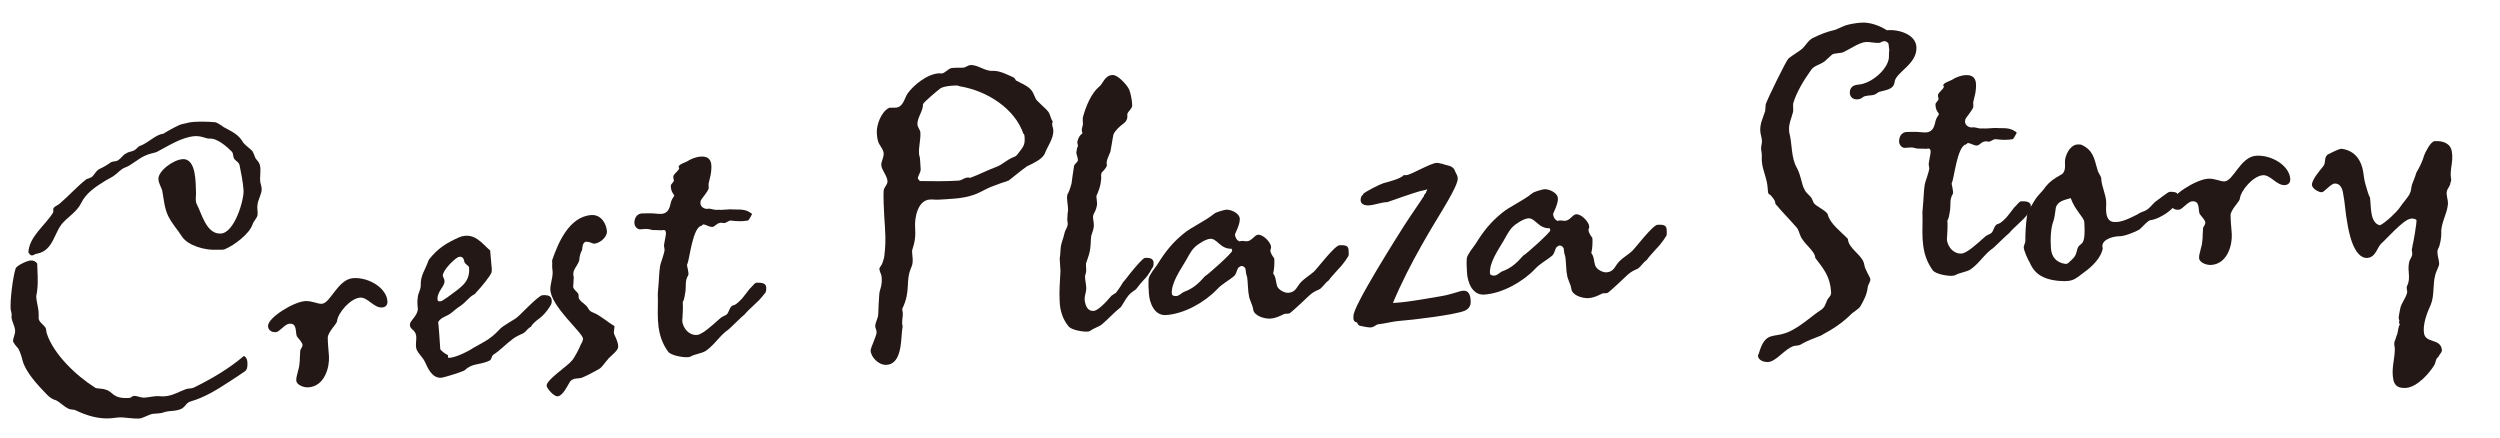
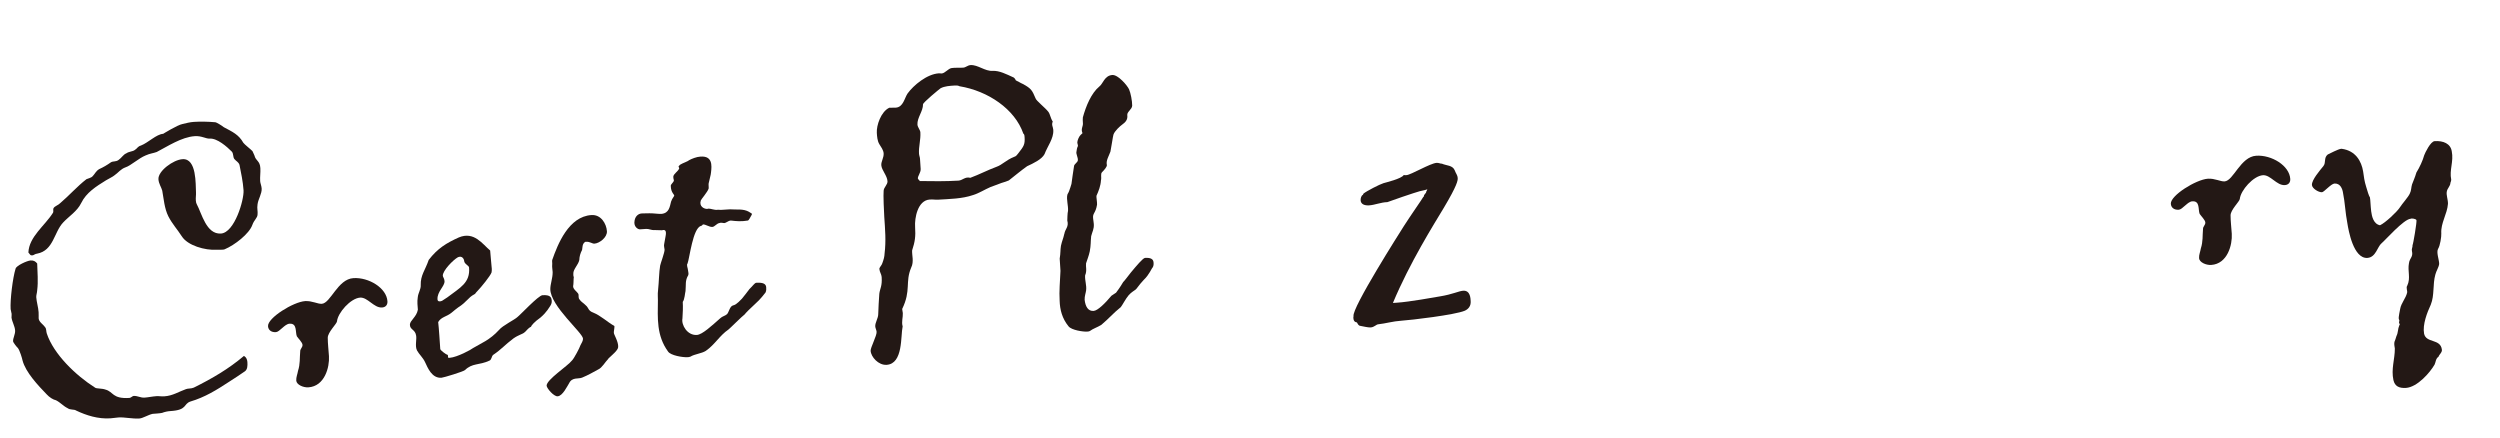
<svg xmlns="http://www.w3.org/2000/svg" id="ol" viewBox="0 0 480 84">
  <defs>
    <style>.cls-1{fill:#231815;}</style>
  </defs>
  <path class="cls-1" d="m31.06,79.28c-.26.08-1.37.15-1.77.18-.84.19-1.86.84-2.51.89-1.38.09-2.85-.28-4.03-.2-.46.03-.98.13-1.57.17-2.36.15-4.58-.56-6.55-1.49-.41-.3-1.12-.06-1.68-.48-.75-.35-1.39-1.1-2.2-1.5-.53-.1-1.29-.58-1.79-1.14-1.62-1.67-4.03-4.22-4.63-6.49-.09-.46-.52-1.88-.88-2.38-.21-.18-.92-1.06-.94-1.32-.04-.59.44-1.35.39-2.07-.06-.85-.56-1.61-.69-2.46-.01-.2.04-.4.02-.73-.02-.26-.17-.65-.19-.91-.11-1.77.4-6.02.95-7.77.16-.6,2.21-1.52,2.86-1.57.59-.04.93.14,1.29.58.04,1.71.22,3.41,0,5.14-.03.53-.2.94-.18,1.33.06.92.39,1.95.45,2.87.03.39,0,.92.01,1.19.05.72.86,1.13,1.23,1.7.28.25.19.84.34,1.23,1.31,3.93,5.52,8.01,9.3,10.4.27.18,1.32.11,1.93.34,1.61.42,1.3,1.83,4.65,1.61.26-.02.57-.37.77-.38.79-.05,1.34.38,2.13.32.72-.05,1.5-.23,2.29-.28.53-.03.86.08,1.52.03,1.57-.1,2.77-.9,4.13-1.38.39-.16.98-.06,1.5-.29,3.51-1.74,6.68-3.59,9.62-6.08.55.29.65.88.67,1.21.04.66.02,1.38-.48,1.74-1.01.72-1.96,1.31-2.97,1.97-2.46,1.61-4.68,3-7.52,3.84-1.35.48-.55,1.62-3.77,1.82-.52.03-1.11.14-1.69.37Zm3.81-33.96c-.81-1.27-1.8-2.32-2.55-3.79-.76-1.53-.87-3.3-1.17-4.93-.17-.65-.68-1.34-.73-2.19-.1-1.57,2.85-3.74,4.63-3.85,2.75-.18,2.49,4.91,2.58,6.35v.07c.03.46-.07.93-.03,1.52.02.33.1.59.18.71.97,1.78,1.82,5.81,4.64,5.63,2.62-.17,4.46-6.48,4.34-8.31-.11-1.64-.48-3.39-.78-4.89-.23-.58-.57-.62-.99-1.12-.29-.38-.13-1.04-.49-1.42-.92-.93-2.8-2.59-4.24-2.49-.72.05-1.55-.56-2.86-.47-2.56.17-5.27,1.99-7.31,3.04-.64.24-1.3.28-2.13.66-1.35.55-2.84,1.96-3.87,2.29-.9.32-1.38,1.01-2.01,1.45-.5.43-1.14.67-1.71,1.03-1.9,1.18-3.8,2.35-4.79,4.39-.76,1.56-2.34,2.52-3.45,3.71-1.79,1.89-1.83,5.39-5.01,5.99-.39.03-.64.3-.84.32-.26.02-.33.02-.47-.1l-.36-.44c.13-3.04,3.16-5.14,4.71-7.61.18-.28-.04-.66.14-.93.18-.34.95-.59,1.26-.94,1.69-1.43,3.28-3.24,5.04-4.6.32-.15.97-.26,1.21-.6.37-.35.6-.96,1.23-1.33.83-.38,1.47-.75,2.29-1.33.45-.23.92-.06,1.42-.42.63-.44.92-1.05,1.5-1.28.5-.36,1.23-.34,1.61-.63.51-.3.55-.69,1.2-.87,1.41-.55,2.96-2.17,4.27-2.25,0,0,2.72-1.69,3.7-1.88.78-.18,1.43-.36,2.21-.41,1.18-.08,2.83-.05,4.09.07.2-.01,1.36.7,1.64.95,1.64.88,2.86,1.4,3.75,2.99.22.32,1.4,1.23,1.75,1.6.15.25.24.58.38.83.27,1.1,1.05.99,1.14,2.43.05.85-.09,1.65-.04,2.5.02.39.26.91.29,1.43.06.98-.66,2.02-.79,3.01-.14.87.08,1.31,0,1.98-.02.66-.66,1.03-.99,1.97-.61,1.75-3.44,3.91-5.3,4.69-.25.15-1.25.08-1.51.1-2.3.15-5.65-.82-6.75-2.59Z" />
  <path class="cls-1" d="m69.15,57.14c-1.84.12-4.29,2.91-4.45,4.57-.04.46-1.78,2.09-1.77,3.14,0,1.12.15,2.3.23,3.54.13,2.1-.81,5.78-3.96,5.98-.98.06-2.27-.51-2.32-1.3-.04-.66.25-1.27.34-1.87.44-1.35.3-2.46.42-3.72-.03-.52.48-.75.44-1.28-.03-.46-.8-1.2-1.09-1.64-.32-.84.1-2.51-1.41-2.41-.92.06-1.88,1.57-2.6,1.62-.92.06-1.48-.43-1.52-1.15-.1-1.57,4.84-4.66,7.13-4.81,1.31-.08,2.41.57,3.19.52,1.71-.11,3.05-4.74,6.07-4.93,2.95-.19,6.38,1.89,6.54,4.45.04.66-.32,1.14-1.04,1.19-1.57.1-2.76-2-4.21-1.9Z" />
  <path class="cls-1" d="m89.28,71.05c-.25.28-4.12,1.45-4.52,1.48-1.84.12-2.62-1.87-3.16-3.02-.38-.83-1.15-1.51-1.53-2.21-.45-.89,0-2.17-.19-2.95-.2-1.11-1.19-1.04-1.18-2.03.02-.79,1.29-1.47,1.53-2.86-.05-.72-.16-1.5-.02-2.37.08-.86.62-1.55.57-2.34-.06-1.91.87-2.89,1.53-4.84,1.7-2.22,3.41-3.25,5.78-4.32,2.95-1.24,4.56,1.29,6.02,2.51.07,1.05.19,1.96.26,2.95.02.33.11.65.01,1.25-.22.67-2.05,2.9-2.67,3.53-.56.56-.36.55-.68.7-1.15.6-1.42,1.47-3.07,2.5-.25.21-.88.65-1.25,1-.94.79-1.99.79-2.58,1.81.14,1.11.32,4,.4,5.18.01.2.99.99,1.39,1.1.21.12-.03.59.23.58h.2c1.44-.11,4.18-1.6,4.49-1.88,1.46-.88,3.2-1.52,4.98-3.48.67-.83,3.03-1.97,3.53-2.47.5-.36,4.01-4.14,4.8-4.19,1.51-.1,1.74.41,1.78,1.07.02.33-.03.53-.21.87-.24.34-.71,1.3-1.96,2.36-1.13.8-1.75,1.5-1.8,1.76-.58.23-.99.92-1.25,1.07-.37.35-1.15.47-2.16,1.19-1.63,1.22-2.24,2.05-3.88,3.15-.31.28-.27.94-.72,1.1-1.98.92-3.27.41-4.69,1.82Zm-1.39-21.64c-.83.45-2.93,2.56-2.87,3.54.02.26.3.51.33,1.03.06.98-1.45,2-1.35,3.51.03.46.49.43.87.27.44-.29.76-.51,1.01-.66,2.45-1.87,4.43-2.79,4.18-5.73-.02-.39-.9-.67-.94-1.26-.03-.39-.4-1.09-1.23-.71Z" />
  <path class="cls-1" d="m116.8,68.89c-.62.63-1.21,1.72-1.91,2.03-.95.52-1.97,1.11-3.12,1.58-.7.31-1.92-.14-2.5,1.08-.36.55-1.23,2.45-2.21,2.51-.72.05-2.07-1.51-2.11-2.04-.01-1.18,4.04-3.75,4.89-4.86.37-.35,1.49-2.47,1.59-2.87.24-.41.53-.96.51-1.28,0-1.12-6.26-6.25-6.28-9.54,0-.99.46-2.07.45-3.26-.03-.46-.13-.98-.09-1.38.04-.33-.04-.59,0-.92,1.06-3.03,3.15-8.37,7.54-8.65,1.84-.12,2.87,1.66,2.97,3.1.08,1.18-1.43,2.33-2.41,2.39-.39.03-.88-.4-1.54-.36q-.13,0-.2.01c-.64.37-.52,1.15-.62,1.55-.35.68-.51,1.28-.53,1.94-.2.94-1.2,1.79-1.15,2.64v.13c-.04.33.17.52.06.79-.04.46,0,.99-.1,1.46-.03.59.72,1.01,1.02,1.52.09.39-.08.79.27,1.1.15.32.7.61,1.12,1.05.62.49.4,1.03,1.47,1.42,1.42.57,2.61,1.74,4.05,2.57.03.46-.14.93-.11,1.32.02.33.9,1.72.83,2.71-.02.66-1.28,1.6-1.9,2.23Z" />
  <path class="cls-1" d="m135.89,40.07c.79-.05,1.14.32,1.99.2.07,0,.46.04.66.02.13,0,.52-.03.79-.05.2-.01.66-.04.85-.05,1.32.11,2.49-.16,3.65.49.14.19.67.22.5.56-.29.55-.59,1.09-.72,1.1-1.24.21-2.16.14-3.23.01h-.2c-.39.1-.83.46-1.09.48-.26.02-.6-.16-.99,0-.52.1-.88.71-1.33.74-.59.04-1.28-.51-1.81-.48,0,0-.18.27-.38.29-1.55.43-2.17,6.13-2.57,7.21-.25.28.05.85.08,1.25s.17.65.06.98c-.65,1.1-.41,1.8-.53,3.06-.11.4-.16,1.59-.53,2.08.06.98.01,2.24-.06,3.17-.25,1.27.94,3.3,2.77,3.18,1.05-.07,2.85-1.76,4.47-3.19.43-.42.96-.46,1.33-.81.37-.42.5-1.42,1.08-1.65.39-.09.77-.25,1.76-1.3.49-.56,1.03-1.32,1.46-1.87.62-.57.98-1.18,1.31-1.2,1.31-.08,1.86.21,1.9.87.02.26.04.66-.13,1-.12.14-.97,1.31-1.97,2.17-.87.78-1.92,1.84-2.04,2.04-.5.36-2.67,2.54-3.11,2.9-1.7,1.16-2.58,2.87-4.35,4.1-.82.51-2.13.6-2.96,1.11-.26.08-.32.09-.59.1-.85.05-3.18-.32-3.69-1.08-2.24-3.08-1.99-6.39-1.95-9.88-.03-.39-.01-1.19-.02-1.32.28-2.85.21-3.83.45-5.3.04-.33.89-2.56.85-3.08-.02-.33-.18-.71-.07-1.11.04-.33.2-1,.24-1.33.25-1.2-.03-1.45-.67-1.27-.13,0-1.32-.05-1.39-.04-.72.05-1.07-.26-1.66-.22-.33.02-.72.05-1.18.08-.33.02-1.08-.39-1.07-1.31.05-1.25.81-1.7,1.4-1.74.66-.04.99,0,1.45-.03.59-.04,1.72.15,2.38.11,1.44-.16,1.56-1.35,1.82-2.36.05-.2.29-.68.59-1.09.11-.27-.63-.55-.65-1.93-.02-.33.67-.77.59-1.09-.08-.26-.09-.39-.11-.65.03-.59.99-1.05,1.15-1.65,0-.07-.15-.25-.15-.32l.12-.14c.18-.34,1.08-.6,1.65-.9.25-.21,1.08-.6,1.86-.78,3.06-.59,2.75,1.73,2.62,2.93-.03.53-.31,1.34-.46,2.14-.04.33.04.66,0,.99-.22.67-1.45,2.07-1.5,2.27-.39,1.14.63,1.67,1.29,1.63Z" />
  <path class="cls-1" d="m202.23,25c.1,1.57-1.12,3.1-1.68,4.59-.53,1.02-2.19,1.79-3.34,2.32-1.13.8-2.32,1.8-3.51,2.73-.13.07-1.03.4-1.42.49-.77.31-1.54.56-2.12.79-1.09.47-2.23,1.2-3.33,1.53-2.13.73-4.5.75-6.73.89-.46.03-.93-.07-1.58-.03-2.36.15-2.93,3.61-2.82,5.25.12,1.84-.02,2.83-.57,4.51-.04.33.08,1.25.1,1.57.03.52.01,1.18-.28,1.73-1.2,2.84.02,4.34-1.73,7.95,0,.13.11.65.12.78.05.85-.29,1.67-.03,2.57-.41,1.8.13,7.17-3.08,7.38-1.57.1-3-1.52-3.07-2.7-.04-.59,1.2-2.91,1.15-3.63-.02-.33-.24-.71-.26-1.04-.05-.72.56-1.55.57-2.34.05-1.25.1-2.58.21-3.96.13-1,.57-1.42.45-3.19-.03-.52-.39-.96-.43-1.49v-.2c.16-.34.47-.62.58-1.03.22-.61.39-1.14.41-1.8.3-2.46.1-4.62-.06-7.04-.06-.85-.21-4.27-.12-5,.02-.66.78-1.17.74-1.83-.07-1.11-1.12-2.1-1.19-3.08-.05-.72.5-1.42.45-2.27-.04-.66-.54-1.28-.84-1.79-.37-.63-.42-1.42-.47-2.14-.09-1.44.79-4.07,2.39-4.83.07,0,.92,0,1.25-.02,1.44-.09,1.66-1.82,2.26-2.71,1.15-1.59,3.71-3.73,6.01-3.88.2-.01.46.04.53.03.66-.04,1.26-.94,1.91-1.04.72-.11,1.38-.02,2.23-.08.52-.03.83-.45,1.42-.49,1.38-.09,2.78,1.2,4.22,1.11,1.31-.08,2.74.68,3.9,1.2.27.05.49.43.57.62.41.17.82.47,1.36.7,1.64.88,1.79,1.27,2.42,2.74.1.45,1.9,1.85,2.47,2.61.36.5.41,1.23.84,1.86-.29.68.06.98.11,1.64Zm-21.59-8.09c-.32.22-3.44,2.79-3.42,3.12.02,1.32-1.15,2.58-1.07,3.89.03.52.53,1.02.56,1.48.09,1.44-.35,2.79-.26,4.1.03.39.17.65.19.98l.13,1.97c.04.66-.57,1.35-.54,1.81.01.2.28.25.36.5,2.37.04,5.01.07,7.44-.08.79-.05,1.27-.81,2.27-.54,1.74-.64,3.27-1.46,5-2.1,1.16-.4,1.83-1.3,3.43-1.93.39-.09.57-.43.81-.71,1.03-1.32,1.28-1.66,1.18-3.11-.01-.2-.03-.52-.24-.64-1.62-4.7-6.78-8.19-12.24-9.09-.34-.18-.67-.15-.93-.14-.98.06-1.9.12-2.67.5Z" />
  <path class="cls-1" d="m204.36,44.88c.14-.93.9-1.31.56-2.54,0-.13.03-1.52.14-1.85.07-.99-.34-2.22-.13-3.09.05-.2.24-.41.35-.75.17-.41.33-1.01.44-1.34.13-1.06.32-2.26.5-3.46.04-.33.68-.7.72-1.03.09-.6-.41-1.23-.25-1.76.04-.33.09-.66.26-1,.06-.14-.1-.46-.11-.65-.02-.39.32-1.21.63-1.49l.37-.35c-.39-.9.18-1.26.07-2.05-.02-.33-.04-.66,0-.99.59-2.15,1.61-4.65,3.17-5.93.69-.5.98-2.1,2.49-2.2,1.12-.07,2.9,2.05,3.21,2.76.31.7.6,2.2.6,3.12-.02.73-1.04,1.19-.94,1.84.12.91-.44,1.41-.94,1.77-.5.36-1.5,1.28-1.72,1.96-.11.34-.43,2.6-.58,3.26-.28.81-.88,1.7-.69,2.55.09.32-.53,1.02-.9,1.38-.37.35-.07.99-.23,1.6-.06,1.06-.46,2.07-.86,2.95-.06.14.15,1.31.11,1.71-.28,1.73-.89,1.57-.75,2.68.03.39.11.65.13,1.04.06.98-.3,1.47-.51,2.34-.12,1.13-.03,1.65-.27,2.92-.2.94-.49,1.55-.71,2.28-.09.66.22,1.37-.18,2.32-.07.99.32,1.89.19,2.89-.04.4-.32,1.14-.28,1.8.15,1.31.67,2.2,1.72,2.13.79-.05,2.21-1.46,3.43-2.92.25-.21.63-.37.88-.58.79-1.04,1.26-1.86,1.38-2.06.19-.14.85-1.04,1.46-1.81,1.1-1.32,2.32-2.78,2.72-2.81,1.11-.07,1.6.23,1.64.88.02.26.04.66-.2,1-.19.14-.58,1.29-1.69,2.35-.99,1.05-1.34,1.73-1.59,1.88-.25.21-.76.44-1.31,1.07s-1.25,1.99-1.5,2.27c-1.44,1.15-2.36,2.26-3.73,3.4-.82.51-1.54.69-2.23,1.2-.19.08-.32.09-.52.1-.72.05-2.98-.27-3.56-1.02-1.22-1.5-1.65-3.19-1.7-4.9-.12-1.84.08-3.83.16-5.74-.03-.46-.13-2.1-.15-2.36.19-1.07.1-1.59.24-2.45.2-.94.44-1.35.64-2.28Z" />
-   <path class="cls-1" d="m239.1,51.54c-.15-.32-.49-.5-.82-.47-.13,0-.12.14-.25.15-.52.1-.51,1.22-1.07,1.78-1,.85-2.28,1.46-3.32,2.58-2.34,2.46-6.28,4.69-9.76,4.91-2.3.15-3.19-2.43-3.29-4.13-.06-.98-.12-1.9-.05-2.83.15-.8,1.19-2.05,1.67-2.74,1.49-2.4,2.83-4.13,5.02-5.92,1.5-1.28,4-2.3,5.94-3.87.18-.21,1.86-.71,2.26-.74.85-.06,2.54.63,2.61,1.74.07,1.05-.93,2.89-.93,3.02.03.46.27,1.1.88,1.33.07,0,.19-.08.39-.09.39-.03.66.09,1.06.06.92-.06,1.44-1.21,2.09-1.25,1.05-.07,2.47,1.49,2.52,2.34.02.33-.16.54-.15.67.03.46.4,1.09.76,1.53.06.98,0,2.04-.21,2.91.57.69.5,1.68.75,2.39.32.84,1.54,1.35,2.13,1.31,1.64-.11,1.63-1.36,2.69-2.28.5-.49,1.63-1.23,2.26-1.79.44-.36,3.96-5,4.88-5.06,1.38-.09,1.73.22,1.77.94.02.33.05.72,0,1.05-.12.2-.77,1.37-2,2.63-1.05,1.12-1.66,1.88-1.78,2.09-.63.44-1.05,1.12-1.55,1.55-.18.28-1.16.4-2.22,1.39-.75.71-2.98,2.83-3.73,3.4-.39.16-.66.04-1.05.13-.96.46-1.66.83-2.71.9-1.12.07-3.13-.52-3.28-1.77-.13-.98-.78-1.86-.84-2.84-.16-.45-.19-2.95-.35-3.47-.23-.58-.19-.98-.3-1.56Zm-6.75-5.69c-.85.05-2.37,1.01-2.99,1.64-.75.71-1.26,1.86-1.8,2.75-1.01,1.71-2.7,4.12-2.57,6.16.02.26.22.38.55.43h.07c.6.15,1.22-.54,1.66-.77,1.8-.64,2.86-1.63,4.09-3.03.76-.44,5.24-4.49,5.22-4.88,0-.07-.08-.26-.09-.39-2.23.08-2.76-2-4.14-1.91Z" />
  <path class="cls-1" d="m261.08,62.56c-.35-.2-.36-.32-.55-.65-.46-.08-.64-.3-.68-.81,0-.11-.02-.28.03-.4-.38-1.51,9.01-16.26,9.68-17.32,1.24-1.95,3.63-5.35,3.68-5.52.05-.06.27-.24.15-.35l.42-.54v-.11c.09-.18.2-.35.24-.53-.11.12-1.17.3-1.45.38-.67.16-6.17,2.04-6.23,2.1-1.19.02-2.41.55-3.48.62-.85.05-1.6-.18-1.65-.97-.02-.34.11-.92.44-1.05l.1-.23c.59-.49,3.12-1.79,3.85-2.01.45-.14,3.47-.85,3.88-1.56.23.04.51.02.51.02.9-.06,4.57-2.28,5.81-2.36.4-.03.75.18,1.03.16.88.4,2.06.26,2.47,1.32.15.5.51.82.55,1.44.03.45-.08,1.37-2.65,5.68-1.95,3.25-6.54,10.53-9.79,18.3l.74-.05c2.49-.16,7.15-1.03,8.33-1.22,2.36-.38,3.57-1.02,4.42-1.08,1.41-.09,1.41,1.56,1.44,2.01.06.91-.41,1.5-1.13,1.83-1.94.81-10.34,1.8-12.2,1.92-1.58.1-3.03.54-4.39.68-.45.03-.76.56-1.49.61-.51.03-1.38-.2-2.07-.32Z" />
-   <path class="cls-1" d="m300.18,47.61c-.15-.32-.49-.5-.82-.47-.13,0-.12.14-.25.15-.52.1-.51,1.22-1.07,1.78-1,.85-2.28,1.46-3.32,2.58-2.34,2.46-6.28,4.69-9.76,4.91-2.29.15-3.19-2.43-3.29-4.13-.06-.98-.12-1.9-.05-2.83.15-.8,1.19-2.05,1.67-2.74,1.49-2.4,2.83-4.13,5.02-5.92,1.5-1.28,4-2.3,5.94-3.87.18-.21,1.86-.71,2.26-.74.85-.06,2.54.63,2.61,1.74.07,1.05-.93,2.89-.93,3.02.03.46.27,1.1.88,1.33.07,0,.19-.08.39-.09.39-.03.66.09,1.06.06.92-.06,1.44-1.21,2.09-1.25,1.05-.07,2.47,1.49,2.52,2.34.02.33-.16.54-.15.67.03.46.4,1.09.76,1.53.06.98,0,2.04-.21,2.91.57.69.5,1.68.75,2.39.32.84,1.54,1.35,2.13,1.31,1.64-.11,1.62-1.36,2.68-2.28.5-.49,1.63-1.22,2.26-1.79.44-.36,3.96-5,4.88-5.06,1.38-.09,1.73.22,1.77.94.02.33.05.72,0,1.05-.12.2-.77,1.37-2,2.63-1.05,1.12-1.66,1.88-1.78,2.09-.63.44-1.05,1.12-1.55,1.55-.18.28-1.16.4-2.22,1.39-.75.71-2.98,2.83-3.73,3.4-.38.16-.66.04-1.04.13-.96.46-1.66.83-2.71.9-1.11.07-3.13-.52-3.27-1.77-.13-.98-.78-1.86-.84-2.84-.16-.45-.19-2.95-.35-3.47-.23-.58-.19-.98-.3-1.56Zm-6.75-5.69c-.85.05-2.37,1.01-2.99,1.64-.75.71-1.26,1.86-1.8,2.75-1.01,1.71-2.7,4.12-2.57,6.16.02.26.22.38.55.43h.07c.6.15,1.22-.54,1.66-.77,1.8-.64,2.86-1.63,4.09-3.03.76-.44,5.24-4.49,5.22-4.88,0-.07-.08-.26-.09-.39-2.23.08-2.76-2-4.14-1.91Z" />
-   <path class="cls-1" d="m355.17,17.87c-.06-.98.56-1.55,1.61-1.62,2.62-.17,6.05-3.22,5.9-5.58-.02-.33.02-.66.06-1.06-.02-.26-.12-.85-.15-1.24-.15-.25-.49-.5-.82-.47-.46.03-.64.3-.97.33-.85.06-1.79-.21-2.51-.17-1.31.08-3.14,1.39-4.29,1.92-.64.3-1.57.17-2.21.47-.31.28-1.18,1.06-1.49,1.35-1.01.72-2.06.79-2.65,1.75-1.33,1.86-2.7,4.12-3.35,6.27-.1.53.07,1.05-.03,1.65-.26,1.07-.84,2.29-.77,3.41.01.2.03.46.03.52.61,2.27.32,4.92,1.5,6.88.83,1.59.86,3.17,1.45,4.12.23.58.72.88,1.07,1.31.42.37.45.89.74,1.33.43.56,2.47,1.49,2.64,2.14.45,1.82,2.52,3.26,3.86,4.69.13,1.97,2.83,3.04,3.15,4.93.13,1.04,1.14,2.36,1.17,2.82.03.46-.46,1.08-.5,1.48-.17,1.52-.76,2.55-1.41,3.71-.3.48-1.19,1-1.62,1.36-1.98,1.97-3.57,2.93-5.98,4.27-1.28.54-2.51.89-3.84,1.7-.32.22-.84.19-1.3.28-1.75.51-3.43,2.99-4.94,3.08-.92.06-1.93-.34-1.99-1.19-.01-.2.12-.21.17-.47,1.35-4.56,2.79-2.68,6.05-4.27,2.3-1.14,3.97-2.82,5.99-4.14.69-.51.78-1.17,1.13-1.92.3-.48.74-.71.7-1.43-.19-2.95-1.33-4.33-3.06-6.59v-.07c.07-.93-1.88-2.51-2.4-3.4-.57-.69-.55-1.41-1.07-2.24-1.35-1.56-2.9-3.11-4.19-4.67.06-.07,0-.13-.02-.26-.03-.46-.67-1.14-.88-1.39-.48-.23-.48-.36-.52-.89l-.03-.39c-.13-2.03-1.02-3.49-1.12-5.2l-.02-.26c-.02-.33.02-.73,0-1.12-.02-.33-.11-.65-.13-.98-.04-.59.2-1,.16-1.59-.04-.66-.28-1.23-.32-1.89-.09-1.38.56-2.6.94-3.81.03-.53.07-.99.11-1.32.39-1.14,3.94-8.42,4.37-8.78.88-.71,1.77-1.17,2.65-1.88.68-.64.97-1.38,1.85-1.96,1.47-.75,2.88-1.31,4.5-1.67.64-.24,1.28-.61,1.99-.85.77-.25,2.01-.46,3-.52,1.71-.11,3.6.62,4.9,1.46,2.36-.22,5.52.83,5.67,3.19.21,3.28-3.84,4.79-4.18,6.66-.1,1.52-1.67,1.62-2.9,1.96-.32.09-.63.44-.89.52-.51.23-1.18.14-1.82.31-.59.1-.62.57-1.54.63-.85.05-1.41-.44-1.46-1.22Z" />
-   <path class="cls-1" d="m378.71,24.45c.79-.05,1.14.32,1.99.2.07,0,.46.04.66.02.13,0,.52-.03.79-.05.2-.01.66-.04.85-.05,1.32.11,2.49-.16,3.65.49.14.19.67.22.5.56-.29.55-.59,1.09-.72,1.1-1.24.21-2.16.14-3.23,0h-.2c-.39.1-.83.46-1.09.48-.26.02-.6-.16-.99,0-.52.1-.88.71-1.34.74-.59.04-1.28-.51-1.81-.48,0,0-.18.27-.38.29-1.55.43-2.17,6.13-2.57,7.21-.25.28.06.85.08,1.25.02.39.17.65.06.98-.65,1.1-.41,1.8-.53,3.06-.11.4-.16,1.59-.53,2.08.06.98.01,2.24-.06,3.17-.25,1.27.94,3.3,2.77,3.18,1.05-.07,2.85-1.76,4.47-3.19.43-.42.96-.46,1.33-.81.37-.42.5-1.42,1.08-1.65.39-.09.77-.25,1.76-1.3.49-.56,1.03-1.32,1.46-1.87.62-.57.98-1.18,1.31-1.2,1.31-.08,1.86.21,1.9.87.02.26.04.66-.13,1-.12.14-.97,1.31-1.97,2.17-.87.78-1.92,1.84-2.04,2.04-.5.36-2.67,2.54-3.11,2.9-1.7,1.16-2.58,2.87-4.35,4.1-.82.51-2.13.6-2.96,1.11-.26.08-.32.09-.59.1-.85.06-3.18-.32-3.69-1.08-2.24-3.08-1.99-6.39-1.95-9.88-.03-.39-.01-1.19-.02-1.32.28-2.85.21-3.83.45-5.3.04-.33.89-2.56.86-3.08-.02-.33-.18-.71-.07-1.12.04-.33.2-1,.24-1.33.25-1.2-.03-1.45-.67-1.27-.13,0-1.32-.05-1.39-.04-.72.05-1.07-.26-1.66-.22-.33.02-.72.05-1.18.08-.33.02-1.08-.39-1.07-1.31.05-1.25.81-1.7,1.4-1.74.66-.04.99,0,1.45-.03.59-.04,1.72.15,2.38.11,1.44-.16,1.56-1.35,1.82-2.36.05-.2.29-.68.59-1.09.11-.27-.63-.55-.65-1.93-.02-.33.67-.77.59-1.09-.08-.26-.09-.39-.11-.65.03-.59.99-1.05,1.14-1.65,0-.07-.15-.25-.15-.32l.12-.14c.18-.34,1.08-.6,1.65-.9.25-.21,1.08-.6,1.86-.78,3.06-.59,2.75,1.73,2.62,2.93-.03.53-.31,1.34-.46,2.14-.04.33.04.66,0,.99-.22.67-1.45,2.07-1.5,2.27-.39,1.14.63,1.67,1.29,1.63Z" />
-   <path class="cls-1" d="m418.23,37.78c.12,1.9-3.35,4.23-5.31,4.49-.52.03-1.56,1.29-2.12,1.78-.7.44-3.01,1.38-3.93,1.31-1.51.03-3.64.83-3.14,2.31-.28,1.8-2.08,3.56-3.53,4.57-.69.51-1.56,1.29-2.34,1.53-.9.32-2.03.2-2.96.12-2.52-.3-4.23-1.24-5.16-3.42-.37-.57-1.14-2.3-1.18-2.95-.03-.39.34-.88.31-1.34-.01-1.25.07-3.03.3-4.63.07-.99.86-1.97,1.39-2.92.71-1.23,1.41-1.61,2.19-2.78.92-1.11,1.55-1.48,2.95-2.3.9-.39.81-1.7.77-2.35-.08-1.25,1.02-3.62,2.67-3.46.13,0,.26-.02.46.04,2.31,1.04,2.48,2.67,3.06,4.61.11.65.54,1.15.77,1.73,0,.07.02.26.02.33.08,1.31.84,2.84.93,4.16.05.72-.05,1.25,0,1.98.04.66.25,1.89,1.38,2.02,1.39.17,2.93-.58,4.71-1.49.31-.28,1.15-.54,1.47-.69.83-.45,1.18-1.06,1.8-1.63,1.45-1.08,2.58-1.94,2.77-1.96.59-.04,1.12,0,1.46.23.15.25.23.58.24.71Zm-23.51,2.1c-.04.46-.32,2.26-.43,2.46-.62,1.55-.61,3.86-.51,5.3.1,1.57.9,2.77,2.83,3.04.13,0,.19-.08.39-.09,1.24-1.13,1.5-1.28,1.81-2.62.47-1.87,1.72.09,1.37-5.36-.05-.85-1.79-2.26-2.6-4.57-1.1.33-2.53.56-2.85,1.83Z" />
  <path class="cls-1" d="m434.49,33.64c-1.84.12-4.29,2.91-4.45,4.57-.04.46-1.78,2.09-1.77,3.14,0,1.12.15,2.3.23,3.54.13,2.1-.81,5.78-3.96,5.98-.98.06-2.27-.51-2.32-1.3-.04-.66.25-1.27.34-1.87.44-1.35.3-2.46.42-3.72-.03-.52.48-.75.44-1.28-.03-.46-.8-1.2-1.09-1.64-.32-.84.1-2.51-1.41-2.41-.92.06-1.87,1.57-2.6,1.62-.92.06-1.48-.43-1.52-1.15-.1-1.57,4.84-4.66,7.13-4.81,1.31-.08,2.41.57,3.19.52,1.71-.11,3.05-4.74,6.07-4.93,2.95-.19,6.38,1.89,6.54,4.45.04.66-.32,1.14-1.04,1.19-1.57.1-2.76-2-4.21-1.9Z" />
  <path class="cls-1" d="m468.21,68.48c-.57.37-.53,1.02-.76,1.5-.89,1.57-3.34,4.36-5.51,4.5-1.31.08-2.13-.32-2.4-1.49-.47-2.14.27-3.97.27-6.08-.02-.33-.18-.71-.08-1.25.11-.27.28-.74.39-1.14.35-.68.24-1.33.53-2.01.25-.28-.02-.33-.04-.59-.01-.2.18-.34-.04-.66-.09-.39.22-1.66.27-1.99.19-1.07,1.06-1.98,1.32-3.05.11-.4-.26-.97.04-1.39.69-1.49.02-2.77.32-4.3.13-1,.85-1.17.57-2.34-.1-.45.15-.67.12-1.13.12-.14.84-4.4.75-4.79-.08-.26-.95-.4-1.14-.26-1.31.08-4.87,4.13-5.56,4.7-.81.65-1.08,2.7-2.72,2.81-2.69.17-3.63-5.3-3.85-6.67-.39-1.95-.45-3.99-.84-5.87-.11-.72-.51-1.81-1.63-1.74-.66.04-2,1.64-2.4,1.67-.66.04-1.89-.73-1.93-1.39-.06-.98,1.53-2.8,2.2-3.63.55-.69.03-1.58.84-2.23.32-.15,2.04-1.05,2.56-1.09q.07,0,.13,0c2.66.36,3.78,2.39,4.1,4.35.13.98.25,1.89.58,2.93.25.84.51,1.75.73,2.06.1.52.1,1.51.24,2.68.12.91.42,2.41,1.69,2.66,1.02-.46,3.26-2.58,3.8-3.41.42-.68,1.65-2.02,1.93-2.69.29-.55.25-1.2.42-1.74.22-.61.57-1.35.84-2.29.6-.96,1.23-2.32,1.5-3.32.17-.47,1.21-2.65,2-2.7,1.64-.11,3.06.46,3.29,1.96.39,1.95-.49,3.59-.11,5.41.02.33-.16.54-.15.67-.03.59-.59,1.03-.69,1.62-.15.67.23,1.5.22,2.36-.14,1.98-1.41,3.71-1.28,5.68.04.66-.24,2.39-.6,2.94-.42.69.21,2.16.19,2.95-.09.66-.57,1.35-.73,2.02-.54,1.88-.14,3.96-.88,5.79-.69,1.49-1.6,3.79-1.29,5.55.38,1.89,3.15.92,3.42,3.07.1.52-.53.96-.64,1.36Z" />
</svg>